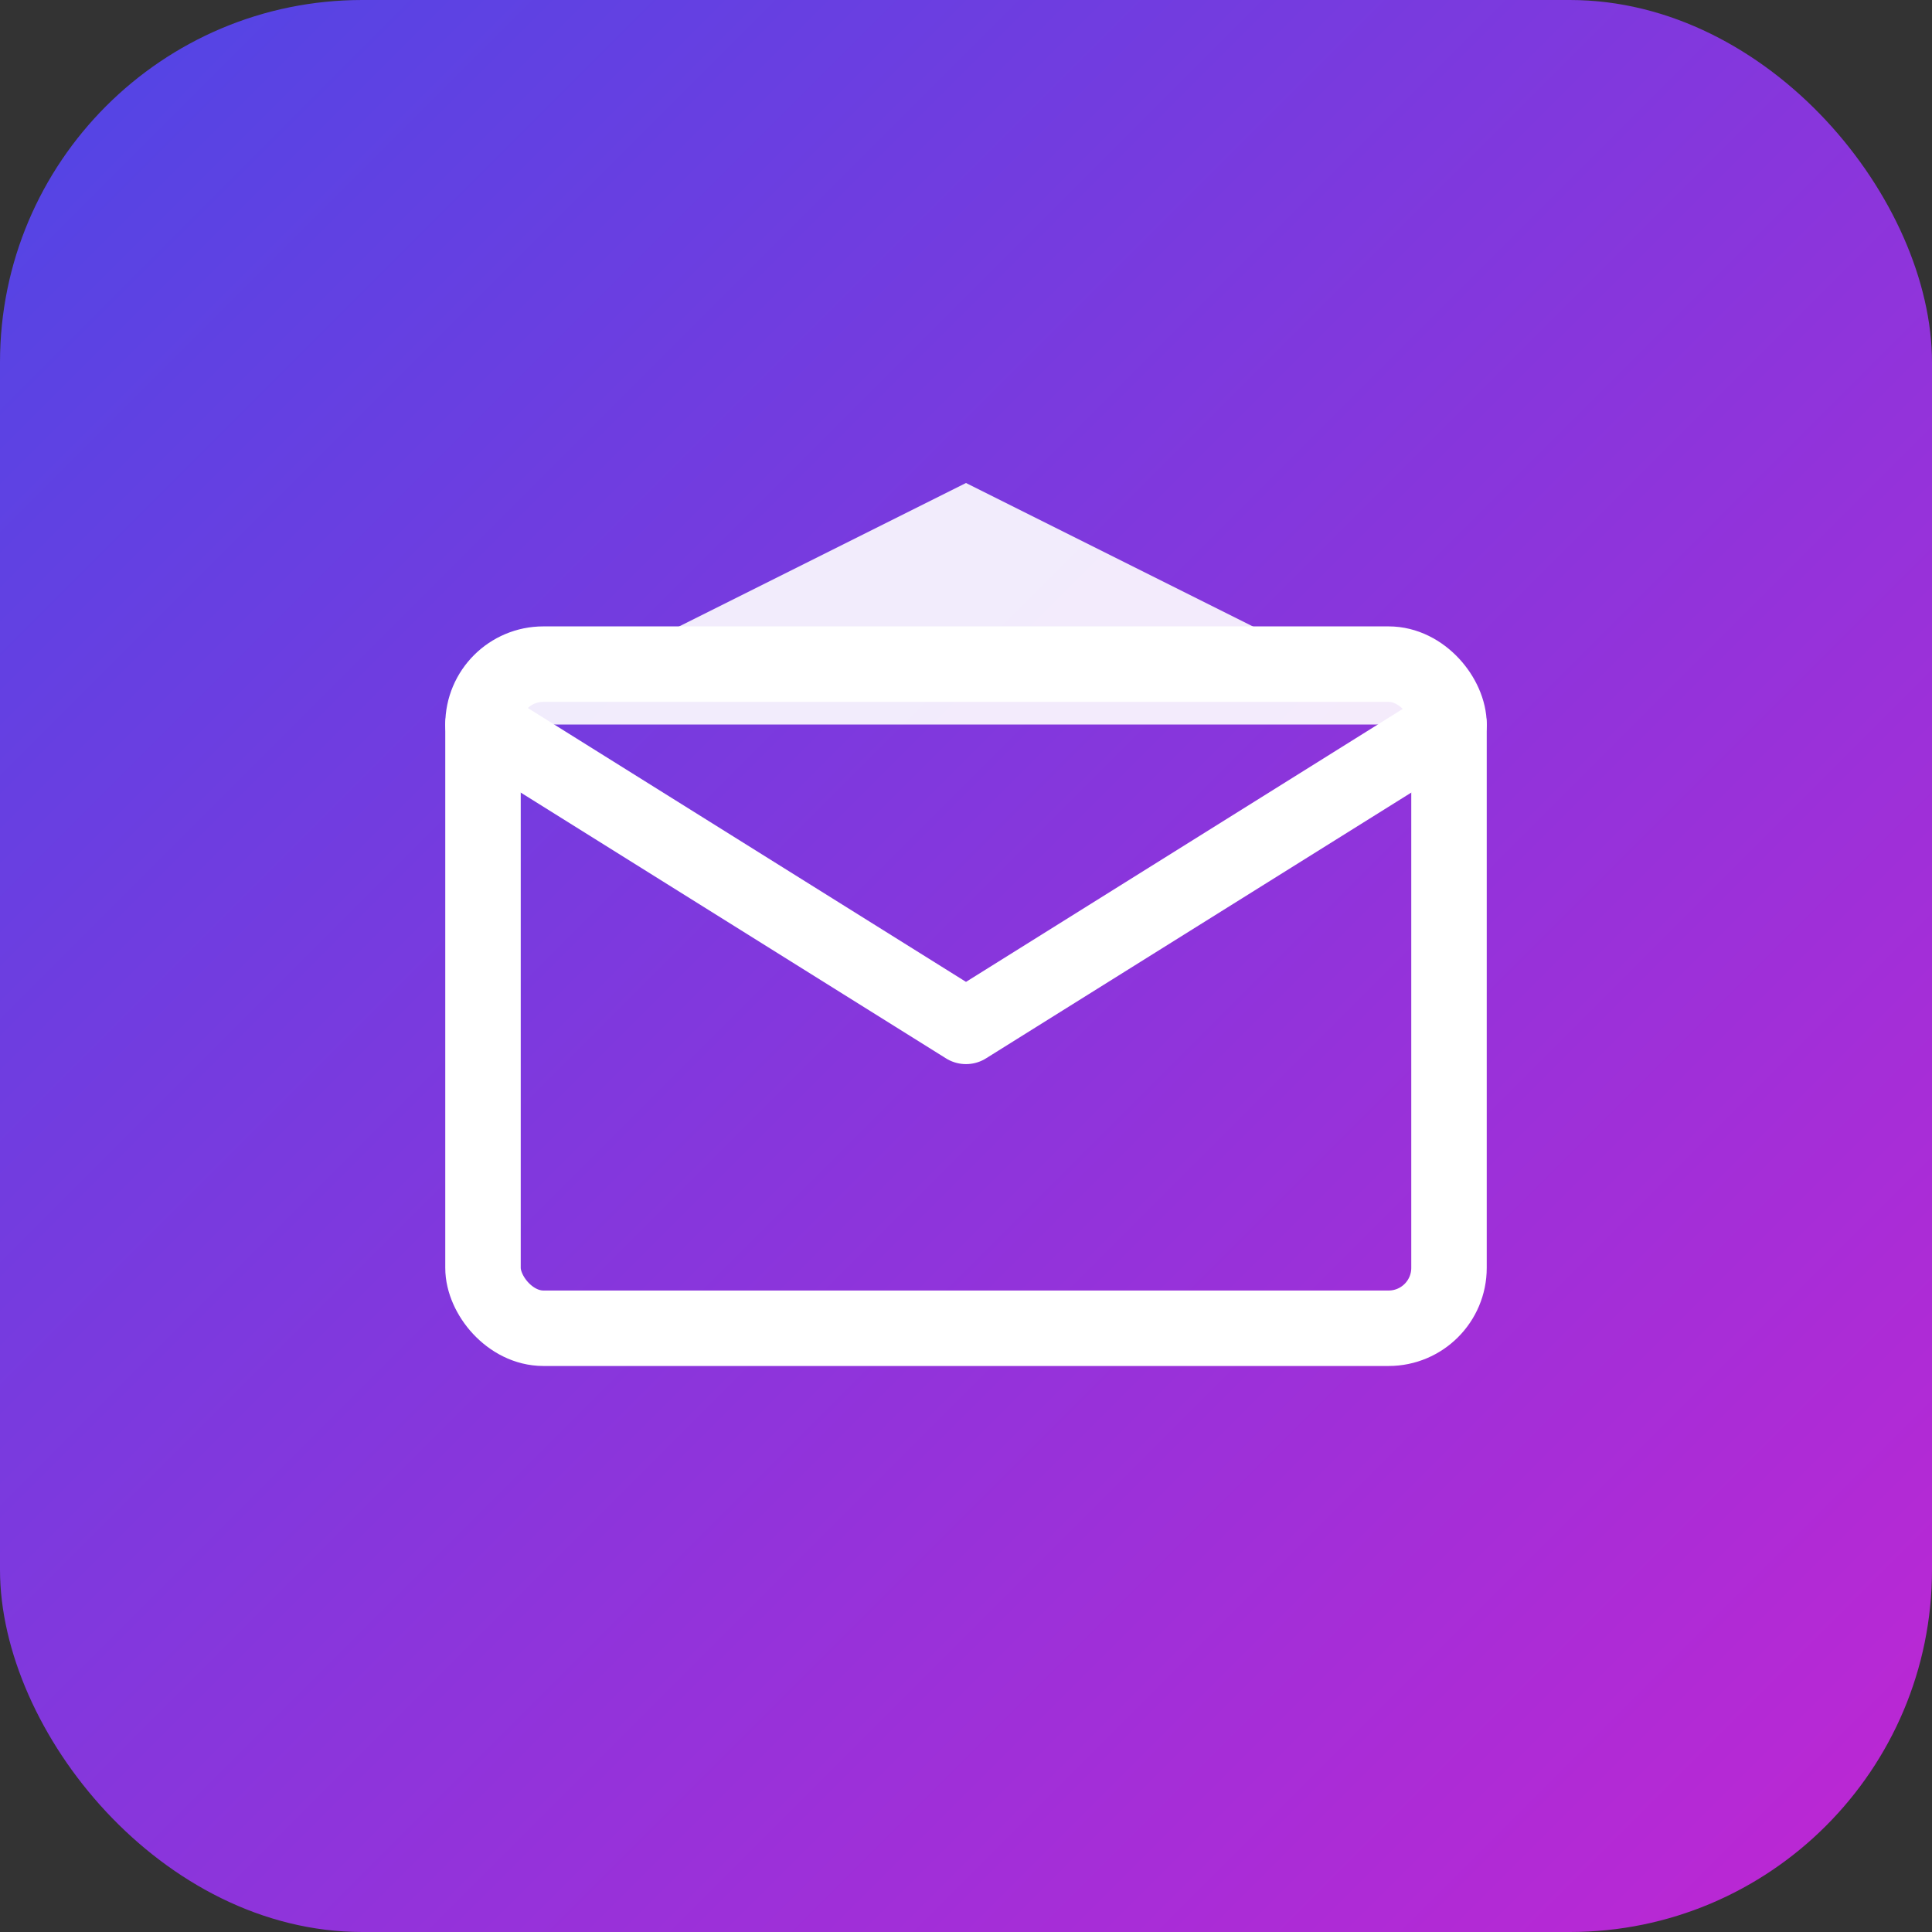
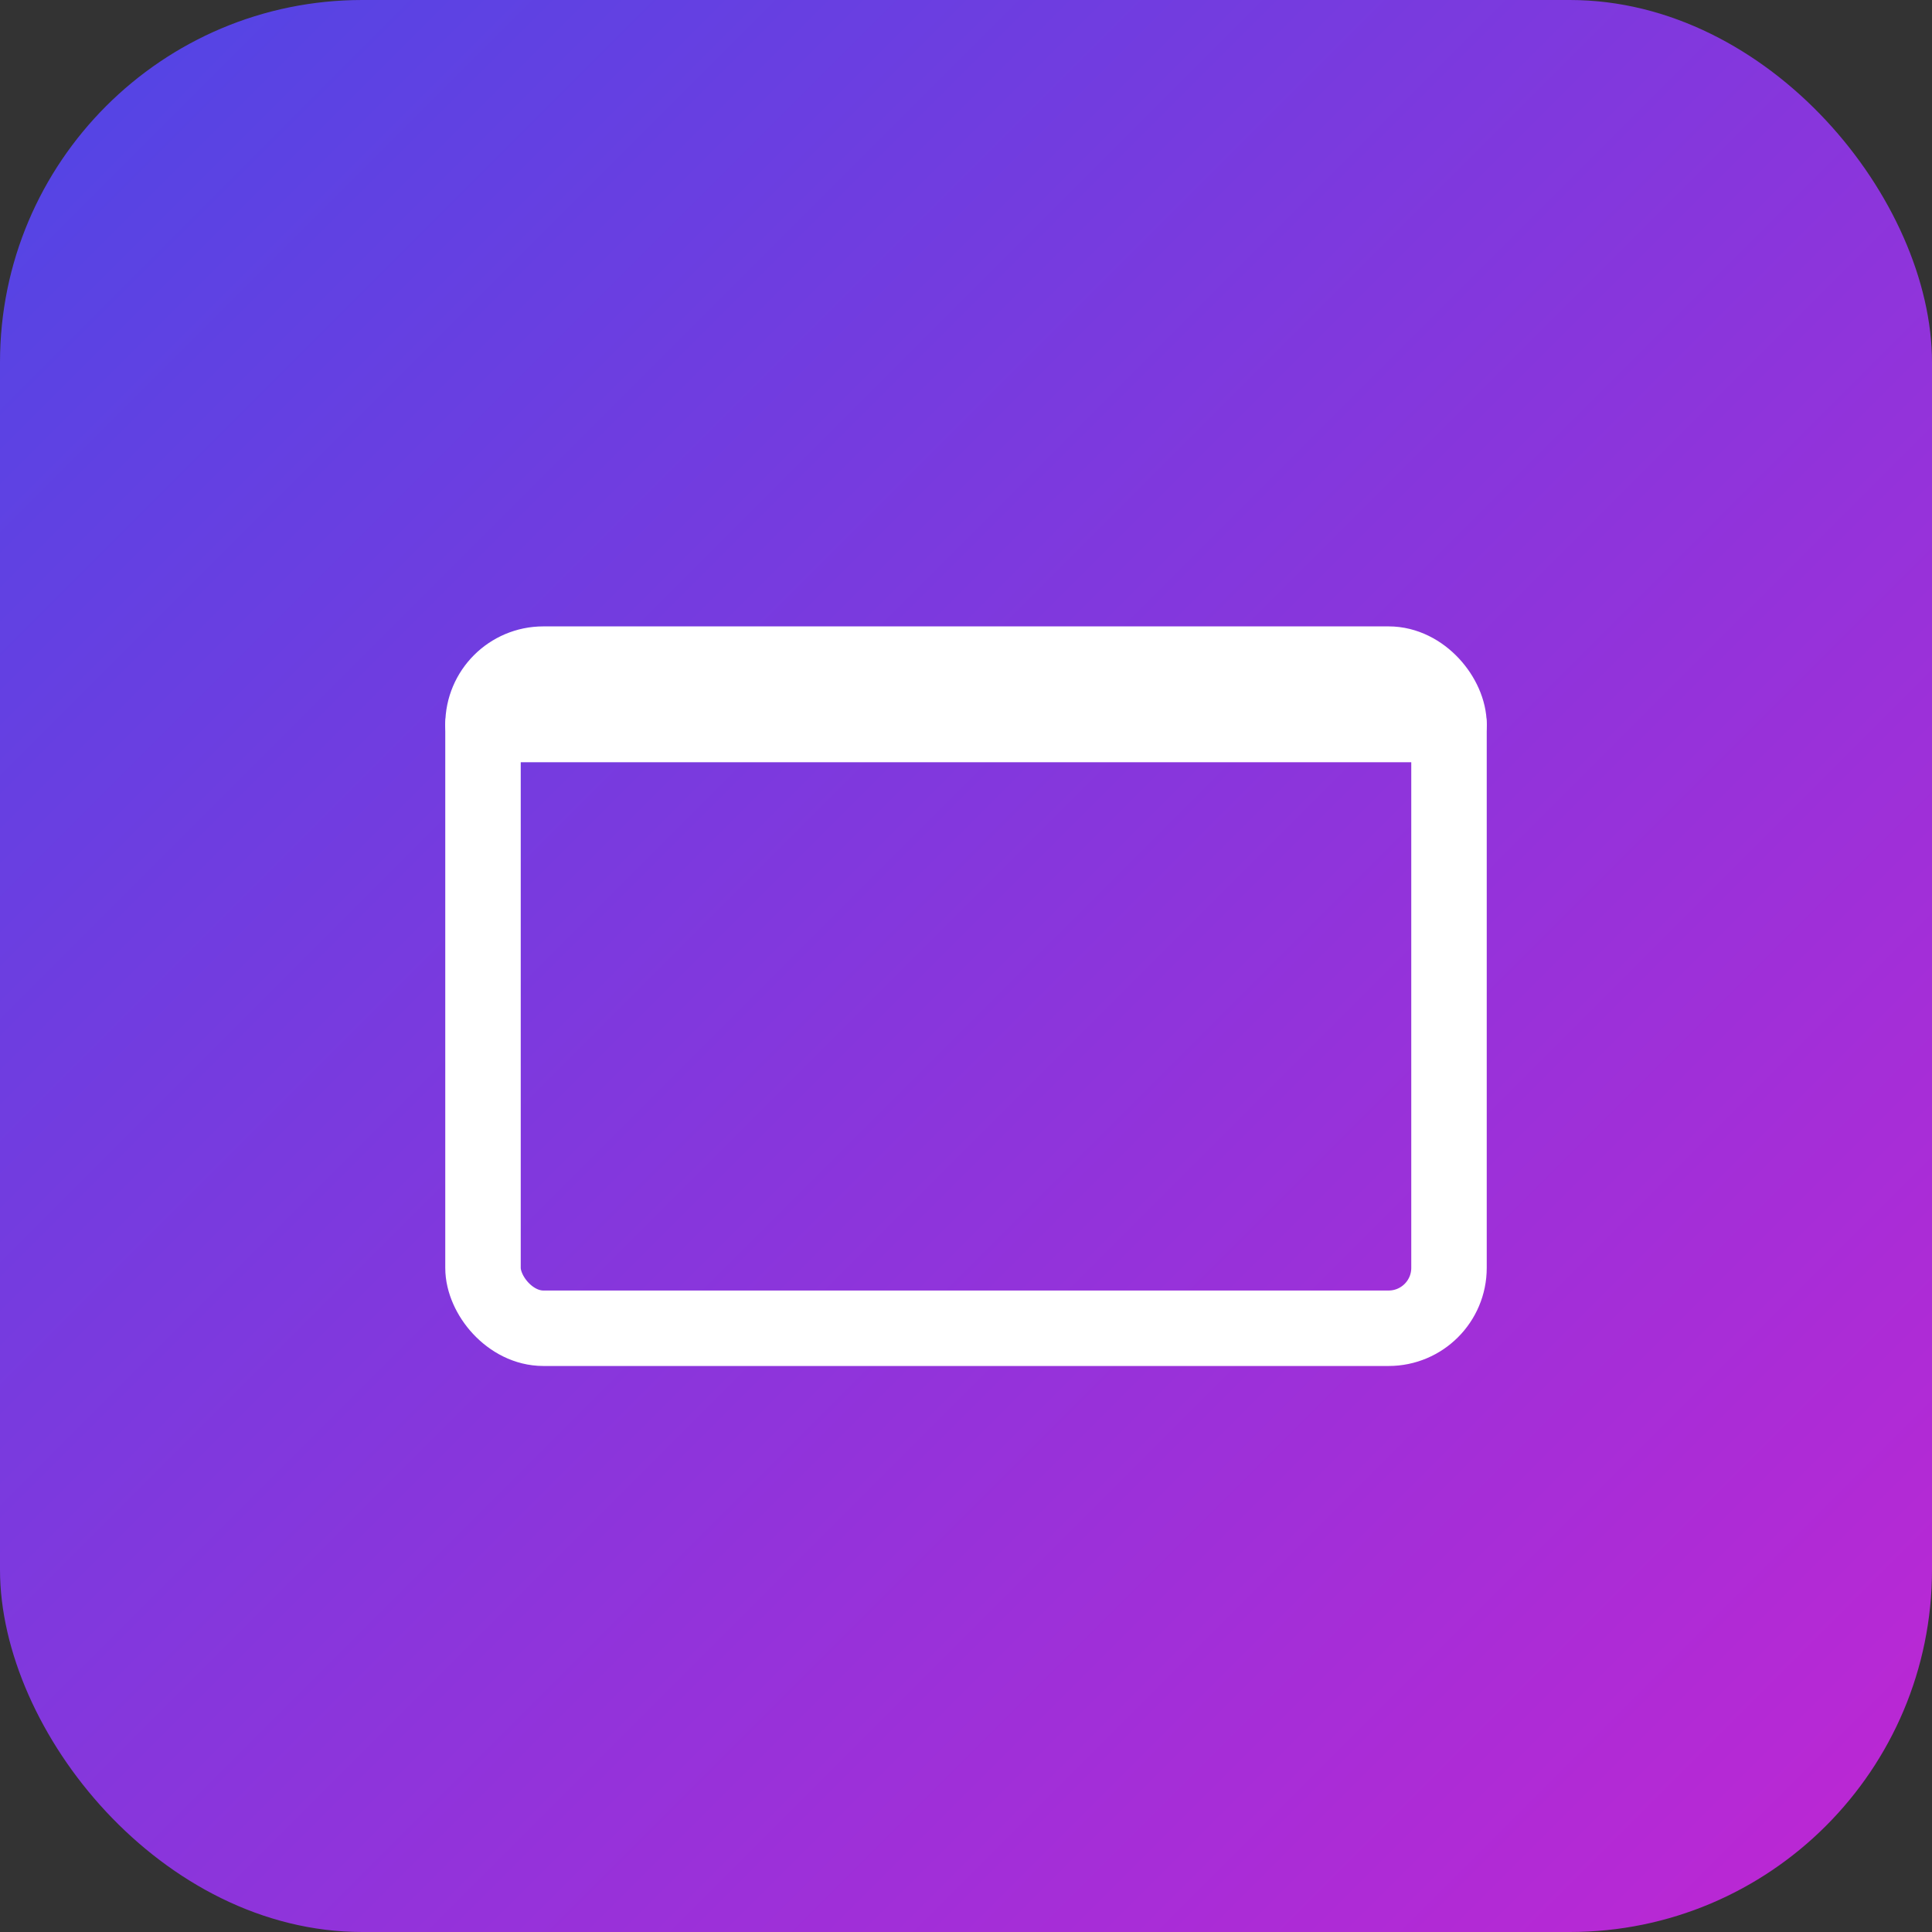
<svg xmlns="http://www.w3.org/2000/svg" viewBox="0 0 128 128">
  <rect x="0" y="0" width="128" height="128" fill="#333333" stroke="none" />
  <defs>
    <linearGradient id="mailGrad" x1="0%" y1="0%" x2="100%" y2="100%">
      <stop offset="0%" style="stop-color:#4f46e5;stop-opacity:1" />
      <stop offset="100%" style="stop-color:#c026d3;stop-opacity:1" />
    </linearGradient>
  </defs>
  <rect width="128" height="128" rx="24" fill="url(#mailGrad)" />
  <g transform="translate(32, 32)">
    <rect x="0" y="12" width="64" height="44" rx="4" fill="none" stroke="white" stroke-width="5" stroke-linecap="round" stroke-linejoin="round" />
-     <path d="M 0 16 L 32 36 L 64 16" fill="none" stroke="white" stroke-width="5" stroke-linecap="round" stroke-linejoin="round" />
-     <path d="M 0 16 L 32 0 L 64 16" fill="white" opacity="0.9" />
+     <path d="M 0 16 L 64 16" fill="none" stroke="white" stroke-width="5" stroke-linecap="round" stroke-linejoin="round" />
  </g>
</svg>